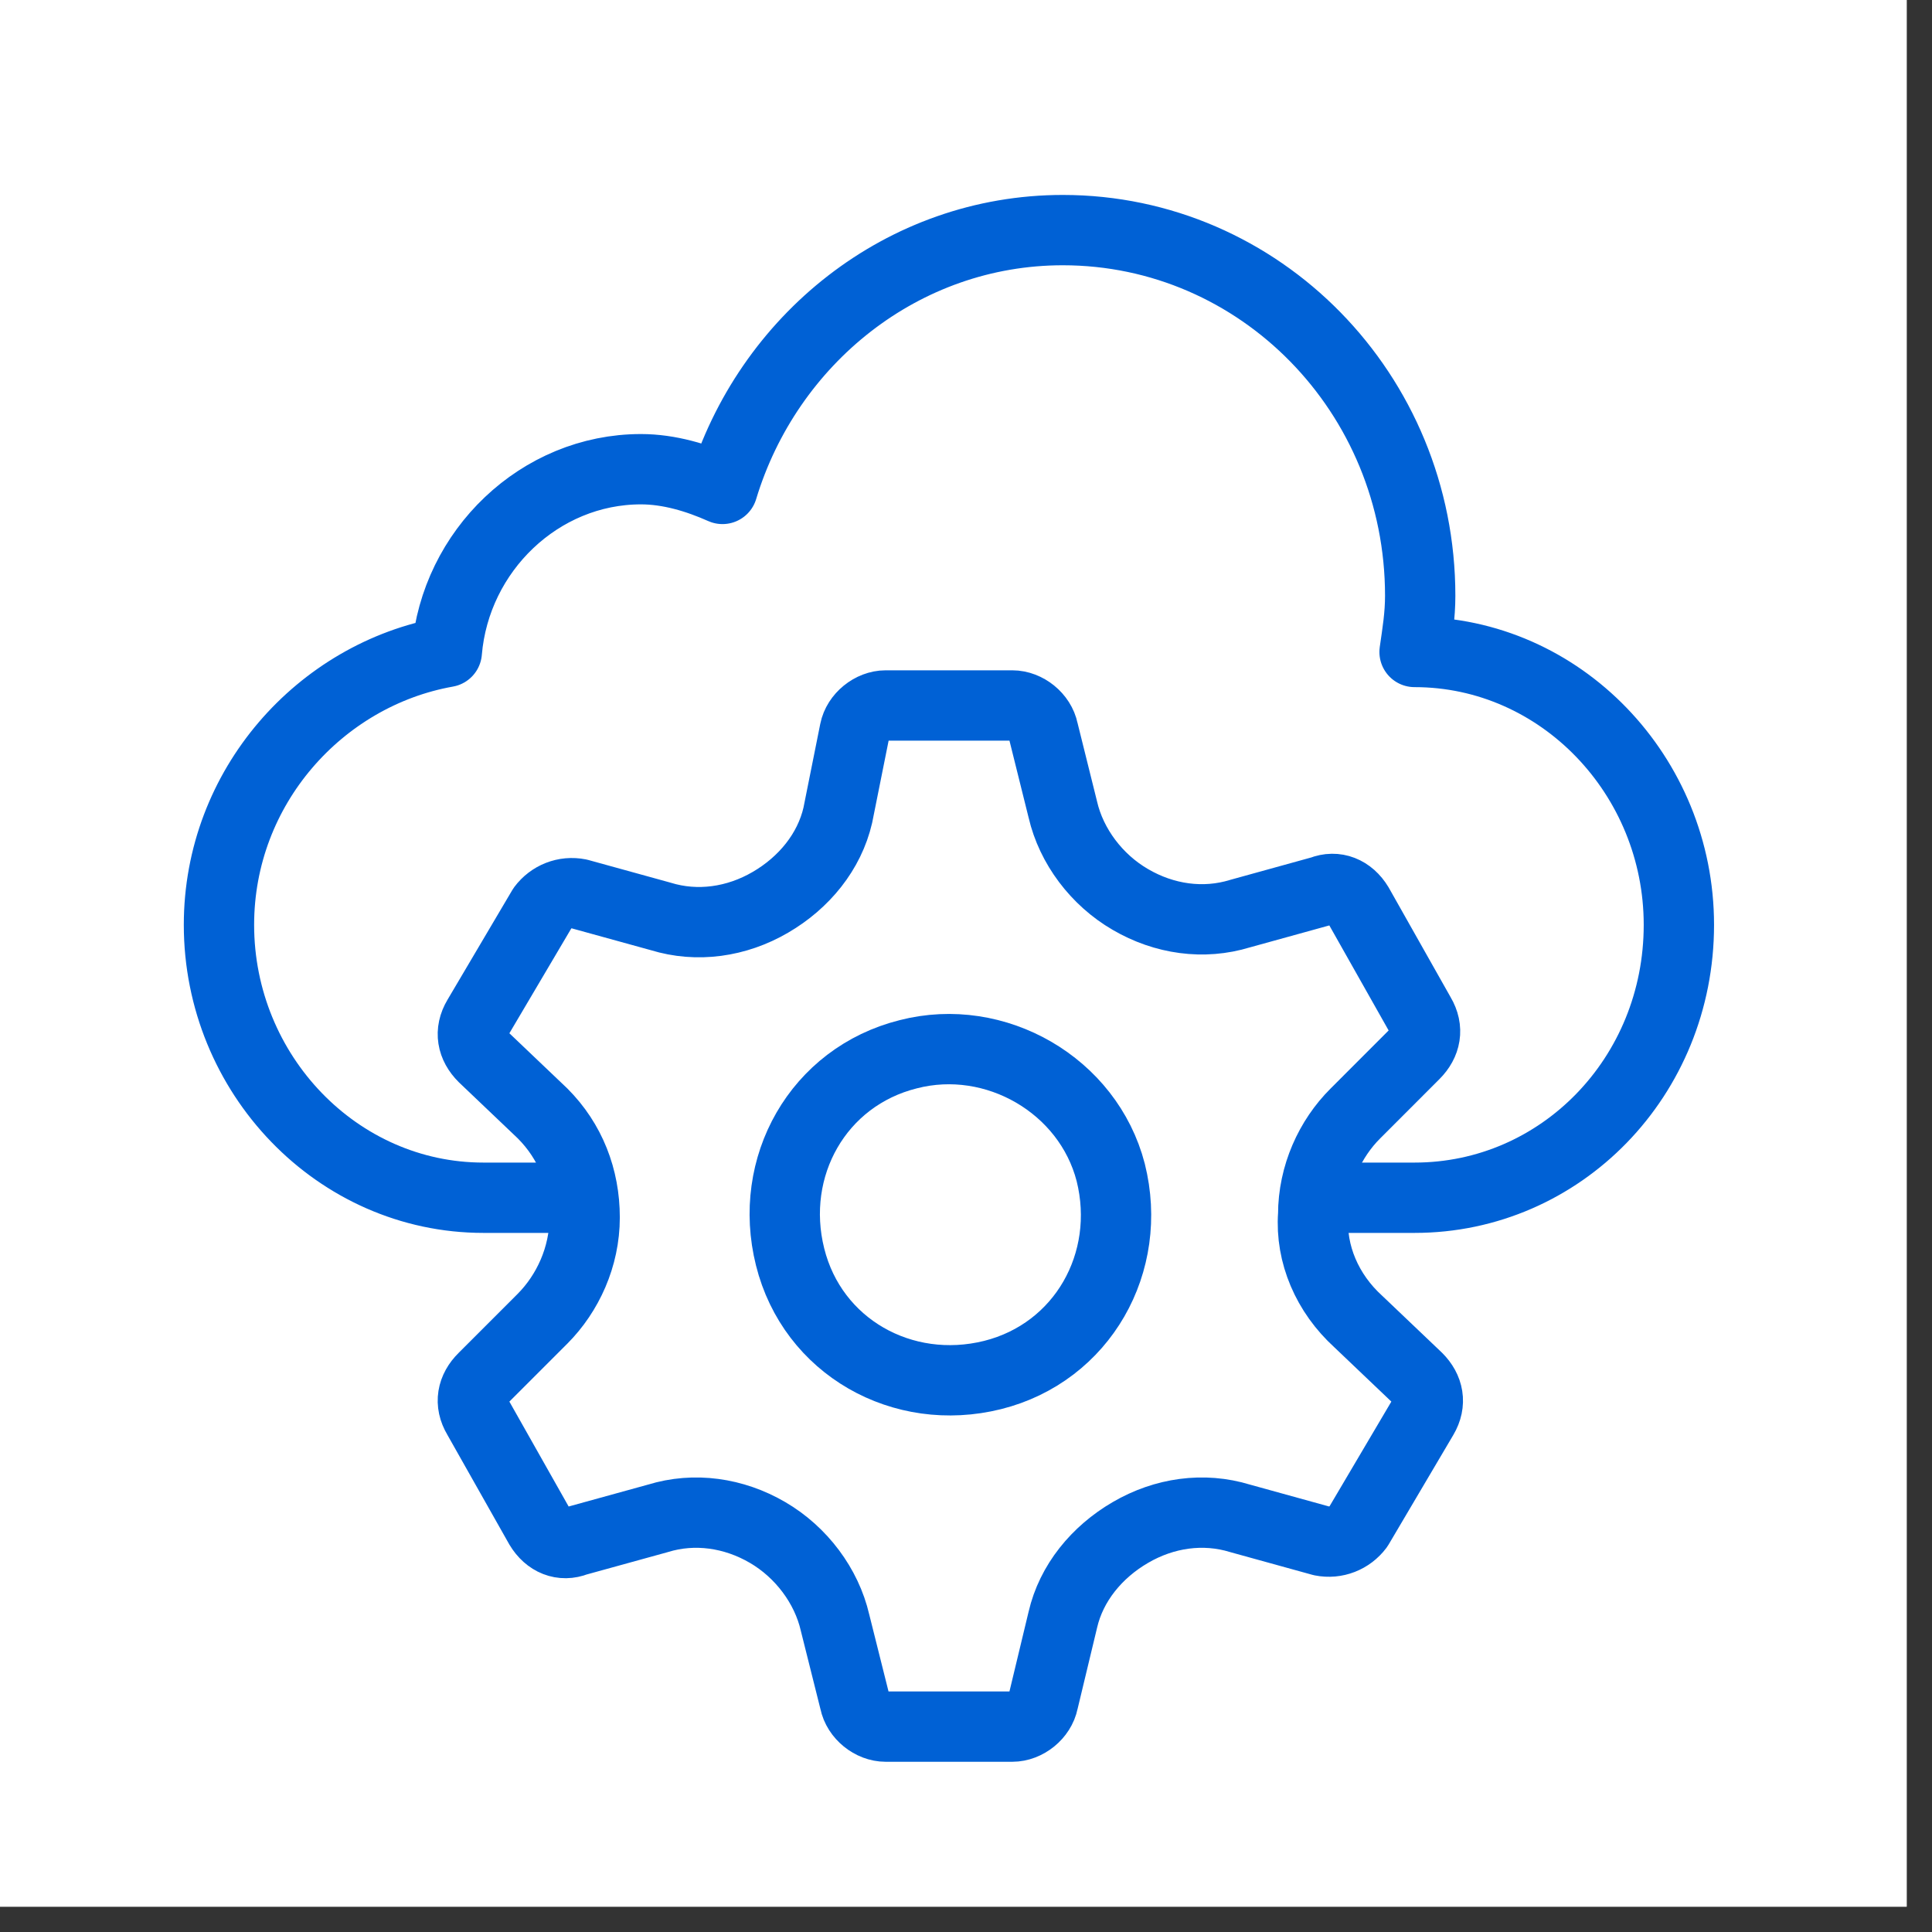
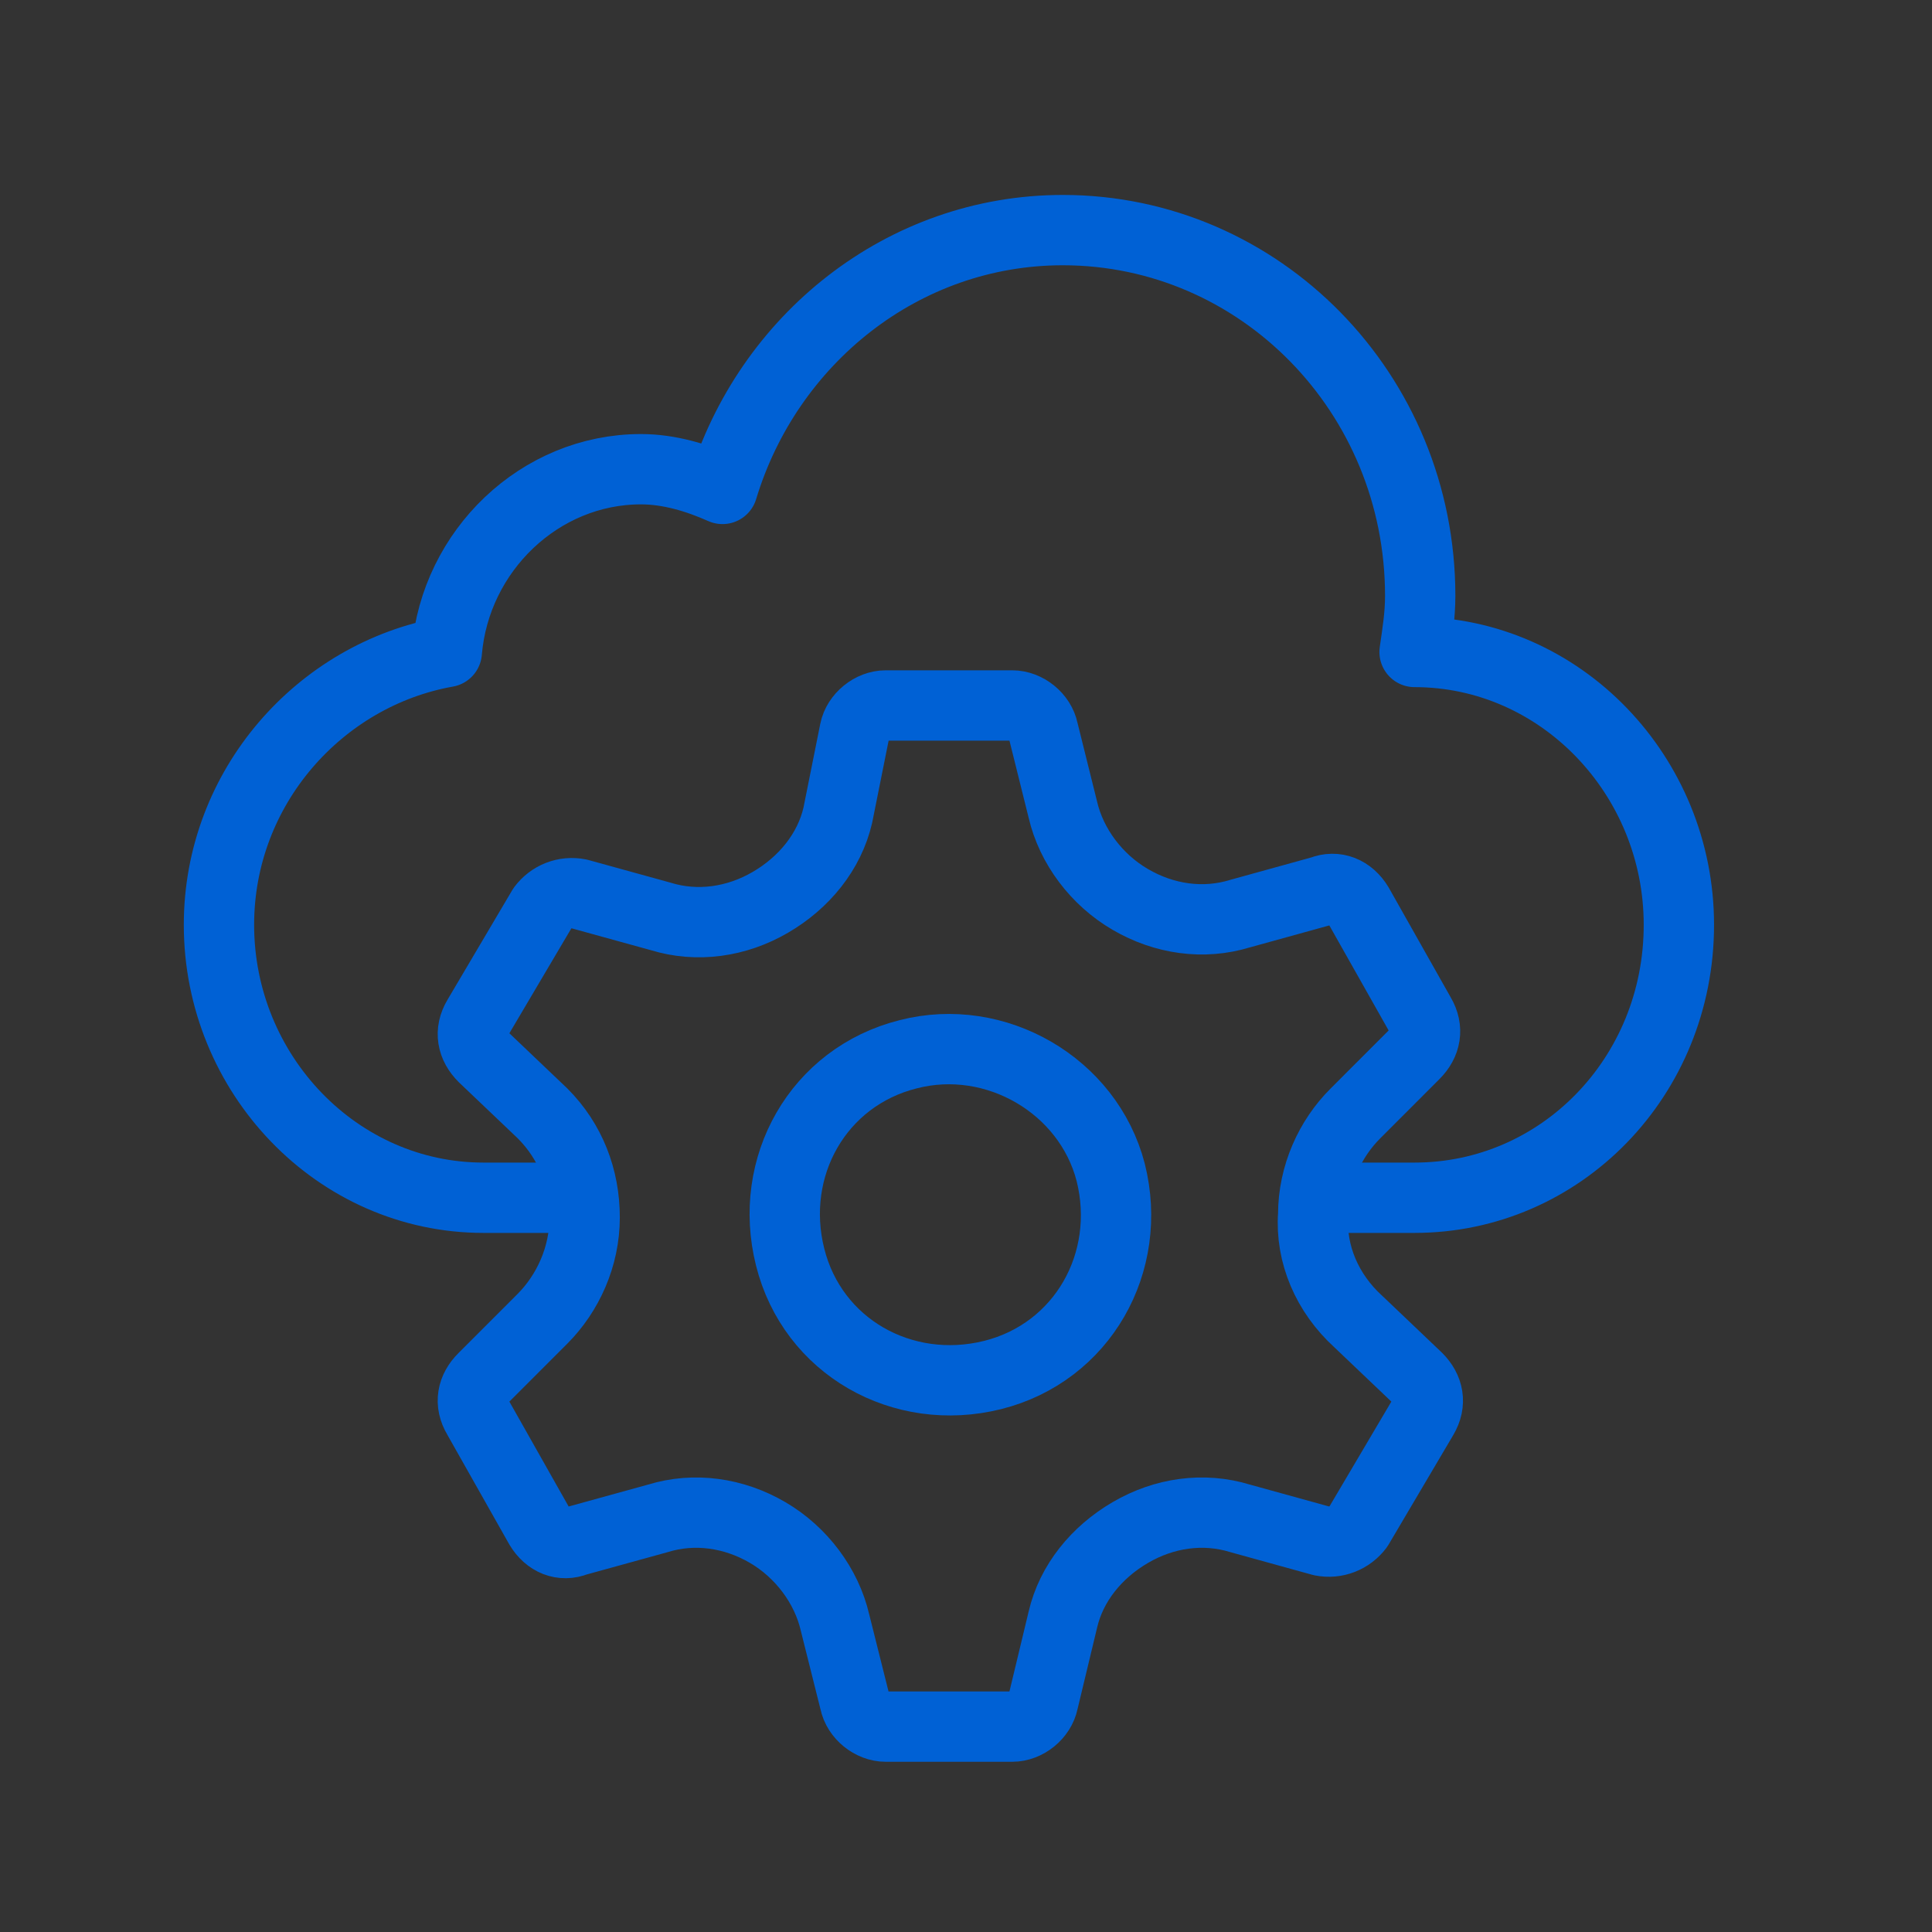
<svg xmlns="http://www.w3.org/2000/svg" width="75" viewBox="0 0 56.25 56.25" height="75" preserveAspectRatio="xMidYMid meet">
  <rect x="0" y="0" width="56.25" height="56.25" fill="#333333" stroke="none" />
  <defs>
    <clipPath id="23e5ed5d1c">
-       <path d="M 0 0 L 55.512 0 L 55.512 55.512 L 0 55.512 Z M 0 0 " clip-rule="nonzero" />
-     </clipPath>
+       </clipPath>
    <clipPath id="134807f9bf">
      <path d="M 5 5.551 L 50 5.551 L 50 36 L 5 36 Z M 5 5.551 " clip-rule="nonzero" />
    </clipPath>
    <clipPath id="bdb4142e2f">
      <path d="M 12 19 L 43 19 L 43 51.438 L 12 51.438 Z M 12 19 " clip-rule="nonzero" />
    </clipPath>
  </defs>
  <g clip-path="url(#23e5ed5d1c)">
    <path fill="#ffffff" d="M 0 0 L 55.512 0 L 55.512 55.512 L 0 55.512 Z M 0 0 " fill-opacity="1" fill-rule="nonzero" />
    <path fill="#ffffff" d="M 0 0 L 55.512 0 L 55.512 55.512 L 0 55.512 Z M 0 0 " fill-opacity="1" fill-rule="nonzero" />
  </g>
  <g clip-path="url(#134807f9bf)">
    <path stroke-linecap="round" transform="matrix(0.819, 0, 0, 0.819, 6.376, 7.19)" fill="none" stroke-linejoin="round" d="M 39.499 33.8 L 42.502 33.8 C 47.698 33.8 51.898 29.5 51.898 24.099 C 51.898 18.798 47.698 14.398 42.502 14.398 C 42.602 13.702 42.702 13.102 42.702 12.401 C 42.702 5.198 37.001 -0.599 29.998 -0.599 C 24.301 -0.599 19.501 3.301 17.899 8.602 C 16.998 8.201 16.002 7.901 15.001 7.901 C 11.402 7.901 8.399 10.799 8.098 14.398 C 3.598 15.199 -0.001 19.199 -0.001 24.099 C -0.001 29.4 4.199 33.8 9.4 33.8 L 12.598 33.8 " stroke="#0061d5" stroke-width="2.5" stroke-opacity="1" stroke-miterlimit="4" />
  </g>
  <g clip-path="url(#bdb4142e2f)">
    <path stroke-linecap="round" transform="matrix(0.819, 0, 0, 0.819, 6.376, 7.19)" fill="none" stroke-linejoin="round" d="M 38.898 34.401 C 38.898 32.999 39.499 31.698 40.4 30.802 L 42.502 28.699 C 42.902 28.299 42.998 27.798 42.702 27.298 L 40.5 23.398 C 40.199 22.898 39.699 22.698 39.198 22.898 L 36.3 23.699 C 34.999 24.099 33.602 23.899 32.401 23.198 C 31.199 22.502 30.298 21.301 29.998 20 L 29.302 17.201 C 29.202 16.701 28.701 16.3 28.201 16.3 L 23.701 16.3 C 23.2 16.3 22.7 16.701 22.6 17.201 L 21.999 20.2 C 21.699 21.501 20.798 22.602 19.601 23.298 C 18.4 23.999 16.998 24.199 15.702 23.799 L 12.799 22.998 C 12.298 22.898 11.802 23.098 11.502 23.499 L 9.199 27.398 C 8.899 27.899 8.999 28.399 9.4 28.8 L 11.502 30.802 C 12.498 31.798 12.999 33.099 12.999 34.501 C 12.999 35.902 12.398 37.199 11.502 38.1 L 9.4 40.202 C 8.999 40.598 8.899 41.098 9.199 41.599 L 11.402 45.498 C 11.702 45.999 12.198 46.199 12.698 45.999 L 15.602 45.198 C 16.898 44.798 18.3 44.998 19.501 45.699 C 20.702 46.399 21.599 47.601 21.899 48.902 L 22.6 51.7 C 22.7 52.201 23.2 52.601 23.701 52.601 L 28.201 52.601 C 28.701 52.601 29.202 52.201 29.302 51.7 L 29.998 48.802 C 30.298 47.501 31.199 46.399 32.401 45.699 C 33.602 44.998 34.999 44.798 36.3 45.198 L 39.198 45.999 C 39.699 46.099 40.199 45.899 40.5 45.498 L 42.802 41.599 C 43.098 41.098 42.998 40.598 42.602 40.202 L 40.5 38.2 C 39.399 37.199 38.798 35.802 38.898 34.401 Z M 38.898 34.401 " stroke="#0061d5" stroke-width="2.5" stroke-opacity="1" stroke-miterlimit="4" />
  </g>
  <path stroke-linecap="round" transform="matrix(0.819, 0, 0, 0.819, 6.376, 7.19)" fill="none" stroke-linejoin="round" d="M 31.7 32.899 C 32.501 36.098 30.699 39.301 27.5 40.102 C 24.301 40.898 21.098 39.101 20.302 35.902 C 19.501 32.699 21.298 29.5 24.502 28.699 C 27.6 27.899 30.899 29.801 31.7 32.899 Z M 31.7 32.899 " stroke="#0061d5" stroke-width="2.5" stroke-opacity="1" stroke-miterlimit="4" />
</svg>